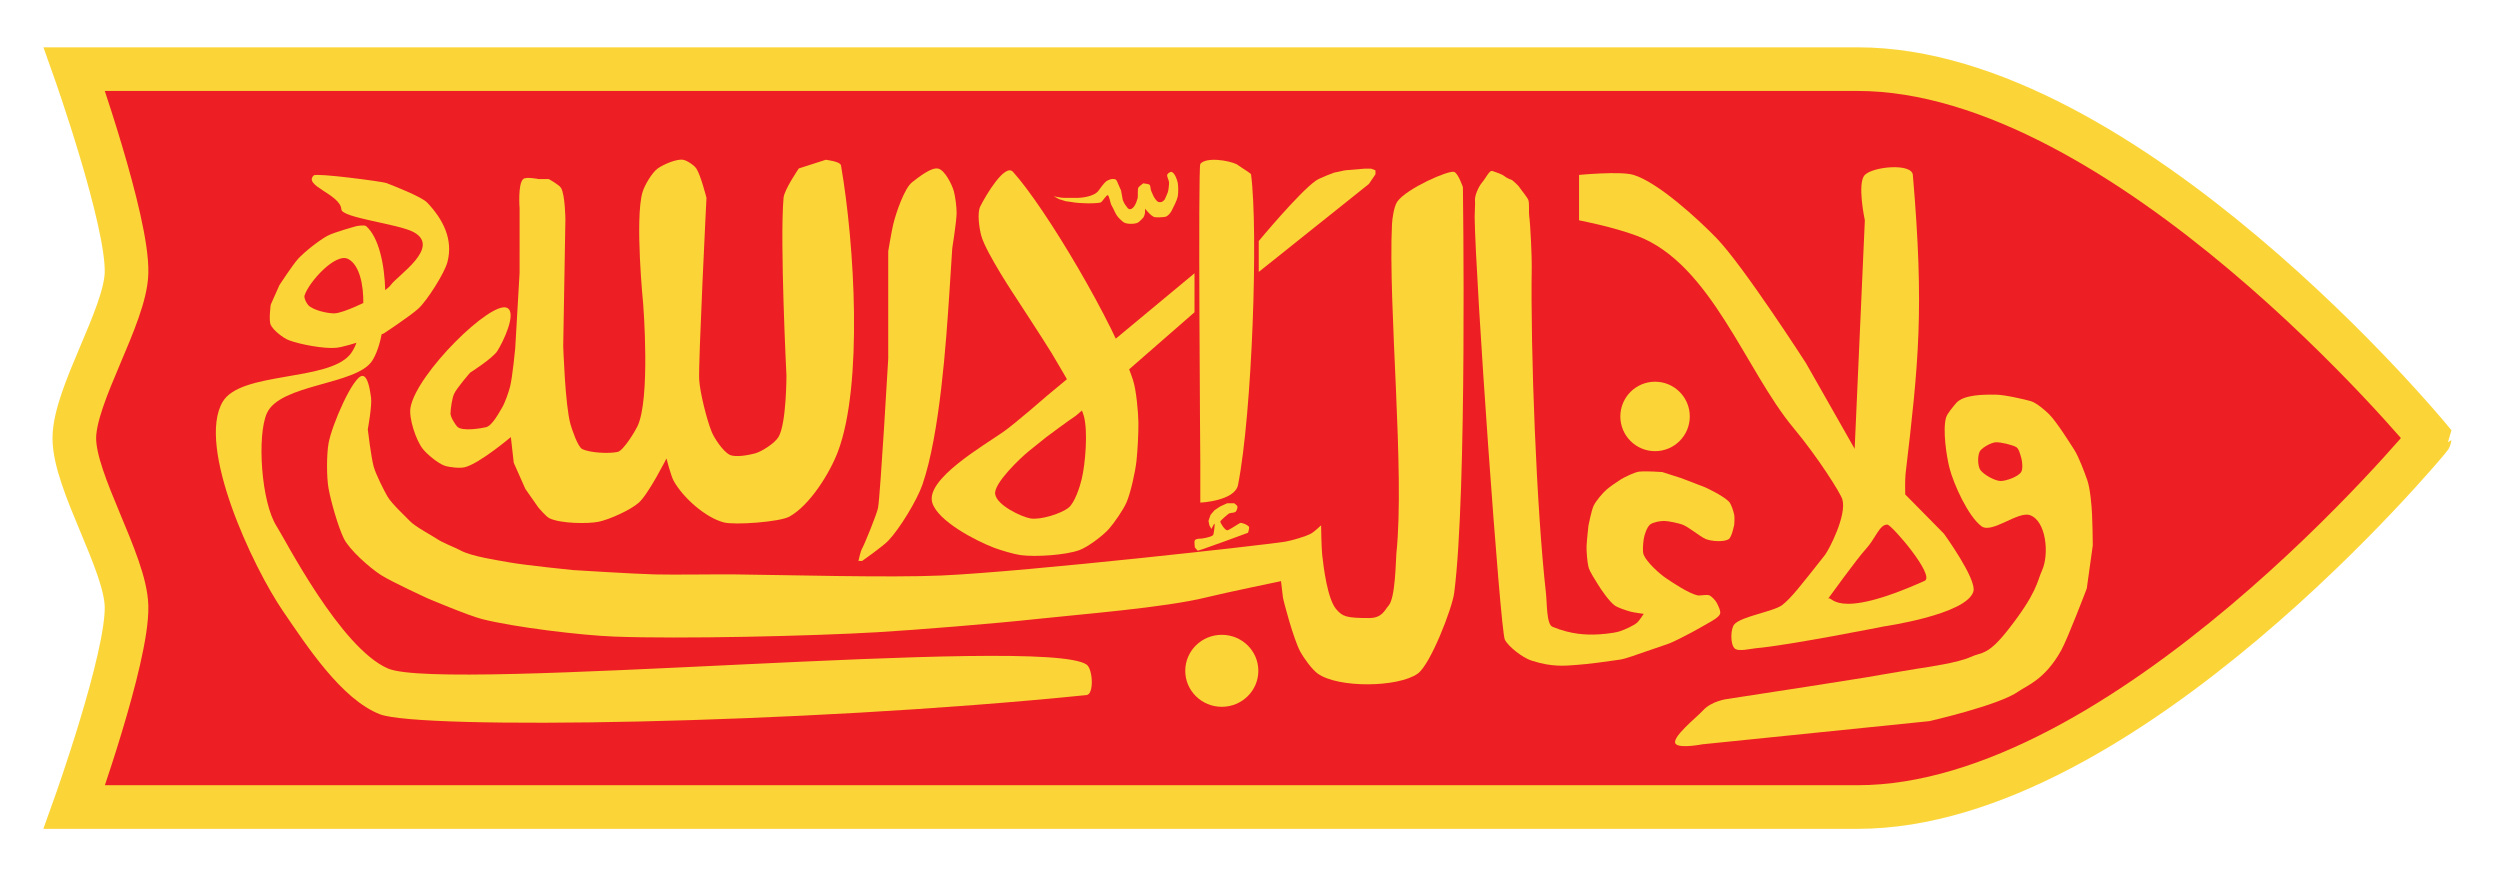
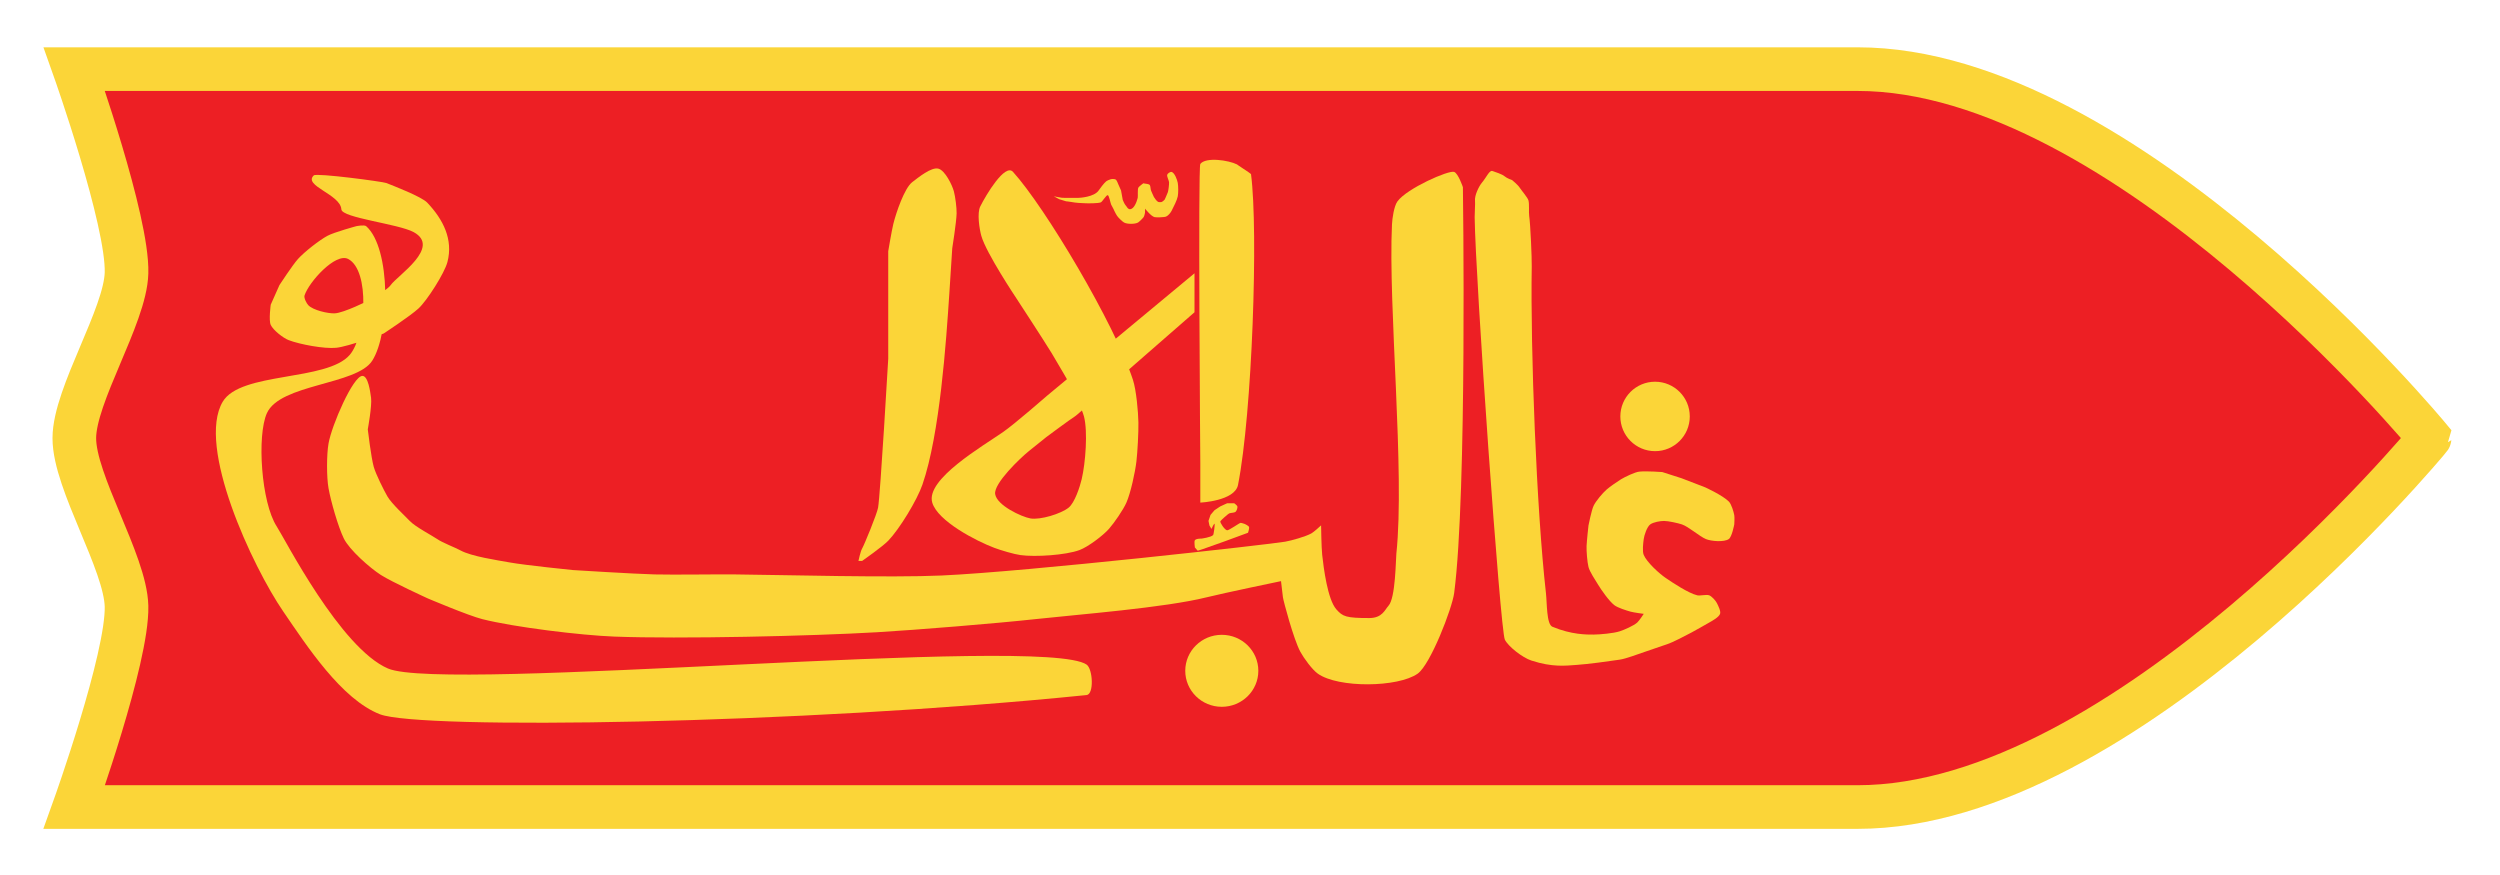
<svg xmlns="http://www.w3.org/2000/svg" version="1.1" id="Layer_1" x="0px" y="0px" width="573px" height="200.641px" viewBox="0 0 573 200.641" enable-background="new 0 0 573 200.641" xml:space="preserve">
  <path fill="#ED1F24" stroke="#FBD538" stroke-width="10" stroke-miterlimit="10" d="M425.755,184.973c-98.082,0-408.721,0-408.721,0  S29.276,150.844,29,138.961c-0.235-10.089-11.994-28.46-11.966-38.552c0.028-9.92,11.69-27.918,11.966-37.835  c0.335-12.055-11.966-46.729-11.966-46.729s307.471,0,408.721,0c61.385,0,131.114,84.563,131.114,84.563  S487.14,184.973,425.755,184.973z" />
-   <path fill="#FBD538" d="M465.289,118.08c-2.75-1-8.75,4.297-11.125,2.542c-3.061-2.261-6.387-9.648-7.333-13.333  c-0.705-2.745-1.604-8.797-0.792-11.583c0.276-0.949,1.613-2.479,2.25-3.25c1.701-2.061,6.453-2.027,9.125-2  c2.055,0.021,6.644,1.078,8.083,1.5c1.231,0.361,3.26,2.092,4.167,3c1.759,1.76,4.944,6.879,5.75,8.125c1.033,1.599,2.42,5.324,3,7  c0.649,1.879,1.011,5.89,1.083,7.875c0.078,2.166,0.167,4.875,0.167,7.042l-1.375,9.875c0,0-4.348,11.46-5.875,14.208  c-3.75,6.75-7.951,8.076-9.75,9.375c-4.427,3.197-20.5,6.834-20.5,6.834l0,0c-13,1.326-52,5.307-52,5.307l0,0c0,0-4.838,0.948-6,0  c-1.545-1.26,4.796-6.238,6.125-7.724c2.013-2.249,5.625-2.667,5.625-2.667l18.917-2.916l12.666-2c0,0,8.65-1.502,11.542-1.959  c3.19-0.503,9.709-1.416,12.625-2.75c2.606-1.191,3.875-0.25,8.5-6.125c6.814-8.655,6.7-11.144,7.875-13.722  C469.694,127.099,469.043,119.445,465.289,118.08z M453.914,103.247c-0.721,0.864-0.673,3.599,0,4.5  c0.803,1.075,3.409,2.557,4.75,2.5c1.271-0.054,4.005-1.014,4.625-2.125c0.381-0.683,0.223-2.376,0-3.125  c-0.195-0.657-0.541-2.141-1.125-2.5c-0.878-0.541-3.722-1.202-4.75-1.125C456.369,101.45,454.586,102.442,453.914,103.247z" />
  <path fill="#FBD538" d="M477.923,108.574" />
  <path fill="#FBD538" d="M396.24,123.553c-1.078,0.749-4.041,0.511-5.25,0c-1.484-0.627-3.973-2.844-5.5-3.361  c-0.881-0.299-3.152-0.792-4.082-0.791c-0.889,0.001-2.449,0.268-3.168,0.791c-0.742,0.542-1.379,2.449-1.5,3.361  c-0.119,0.901-0.355,2.802,0,3.639c0.711,1.667,3.504,4.228,5,5.25c1.711,1.169,5.244,3.517,7.26,4c0.666,0.16,2.098-0.237,2.74,0  c0.58,0.214,1.469,1.198,1.75,1.75c0.297,0.581,0.963,1.884,0.75,2.5c-0.26,0.757-1.801,1.609-2.5,2c-1.002,0.56-2.982,1.721-4,2.25  c-1.412,0.735-4.232,2.262-5.75,2.75c-1.271,0.409-3.807,1.319-5.082,1.739c-1.41,0.465-4.201,1.543-5.668,1.761  c-2.596,0.387-7.255,1.029-9.875,1.204c-2.5,0.167-5.483,0.596-10.375-1c-2.042-0.666-5.292-3.207-6.083-4.791  c-1.037-2.075-6.751-82.784-6.917-96.826c-0.009-0.782,0.146-3.183,0.083-3.667c-0.169-1.333,0.94-3.484,1.584-4.25  c1.078-1.282,1.707-2.907,2.416-2.666c0.643,0.218,2.24,0.741,2.75,1.189c0.557,0.489,1.75,0.894,1.75,0.894s1.324,1.073,1.75,1.75  c0.363,0.575,1.826,2.259,2,2.916c0.227,0.853,0.038,2.743,0.167,3.584c0.284,1.854,0.616,9.645,0.583,11.519  c-0.326,19.093,1.104,55.874,3.25,74.849c0.263,2.322,0.118,7.18,1.479,7.75c4.375,1.834,7.918,1.809,9.438,1.796  c1.512-0.013,4.563-0.284,6-0.75c1.064-0.345,3.16-1.263,4-2c0.471-0.412,1.5-2,1.5-2s-2.268-0.295-3-0.5  c-0.973-0.272-2.951-0.882-3.75-1.5c-1.195-0.927-2.969-3.454-3.75-4.75c-0.586-0.974-1.895-2.896-2.166-4  c-0.283-1.153-0.482-3.615-0.436-4.802s0.436-4.698,0.436-4.698s0.678-3.446,1.166-4.5c0.506-1.089,2.092-2.965,3-3.75  c0.742-0.642,2.457-1.833,3.293-2.347c0.881-0.541,3.223-1.662,4.207-1.756c1.75-0.166,5.25,0.103,5.25,0.103l4.418,1.417  l5.416,2.083c0,0,4,1.823,5.416,3.25c0.594,0.597,1.092,2.299,1.25,3.125c0.102,0.521,0,2.125,0,2.125  S396.977,123.041,396.24,123.553z" />
  <circle fill="#FBD538" cx="379.341" cy="95.448" r="7.958" />
  <path fill="#FBD538" d="M333.298,39.404c0.945,0.353,2,3.503,2,3.503s0.996,69.938-2,93c-0.458,3.527-5.441,16.436-8.375,18.5  c-4.5,3.166-18.167,3.332-22.875,0c-1.307-0.926-3.235-3.594-4-5c-1.567-2.883-3.909-11.751-4-12.5  c-0.122-1.011-0.438-3.709-0.438-3.709s-13.064,2.713-17.063,3.709c-9.599,2.391-29.416,3.928-39.25,5  c-9.04,0.985-27.173,2.466-36.25,3c-15.039,0.883-45.196,1.576-60.25,1c-7.622-0.292-22.854-2.133-30.25-4  c-3.241-0.818-12.5-4.75-12.5-4.75s-8.218-3.758-10.75-5.375c-2.515-1.606-7.234-5.771-8.5-8.375c-1.313-2.703-2.972-8.542-3.5-11.5  c-0.45-2.523-0.446-7.727,0-10.25c0.753-4.266,5.628-15.439,7.75-15.5c1.346-0.039,1.813,3.667,2,5  c0.252,1.804-0.75,7.248-0.75,7.248s0.765,6.53,1.375,8.627c0.521,1.785,2.296,5.299,3.125,6.75c0.944,1.65,4.134,4.577,5.125,5.625  c1.286,1.359,5.202,3.388,6.25,4.125c1.224,0.859,4.111,1.934,5.375,2.625c2.54,1.389,8.401,2.231,11.25,2.75  c3.593,0.652,14.5,1.75,14.5,1.75s14.058,0.883,18.75,1c4.624,0.114,13.876-0.051,18.5,0c11.812,0.129,35.449,0.777,47.25,0.25  c19.763-0.885,75.592-7.178,78.75-7.75c1.548-0.281,4.618-1.138,6-1.889c0.642-0.35,2.25-1.861,2.25-1.861s0.065,5.07,0.25,6.75  c0.332,3.018,1.229,10.211,3.242,12.5c1.466,1.666,2.229,2,7.55,2c3,0,3.58-1.928,4.416-2.834c1.613-1.75,1.656-10.635,1.792-11.916  c1.99-18.771-1.908-56.646-1-75.5c0.064-1.348,0.458-4.157,1.25-5.25C322.446,43.192,332.057,38.941,333.298,39.404z" />
  <ellipse fill="#FBD538" cx="280.036" cy="153.75" rx="8.375" ry="8.25" />
  <path fill="#FBD538" d="M283.289,37.481c0.026,0.18,3.42,2.256,3.445,2.449c1.694,13.001,0.286,54.641-2.979,71.208  c-0.729,3.697-8.644,4.062-8.644,4.062v-9.125l0,0c0,0-0.538-67.811,0-68.5c1.288-1.65,6.535-0.837,8.402,0.108" />
  <path fill="#FBD538" d="M278.048,122.637c-0.513,0.533-2.688,0.813-2.688,0.813s-1.316-0.047-1.531,0.438  c-0.135,0.305,0.031,1.594,0.031,1.594l0.656,0.75l1.156-0.375l4.938-1.75l5.438-2c0,0,0.352-1.03,0.219-1.344  c-0.111-0.264-0.938-0.656-0.938-0.656s-0.813-0.293-0.999-0.265c-0.312,0.048-2.679,1.764-3.085,1.702  c-0.563-0.086-1.666-1.793-1.541-2.063c0.107-0.231,1.771-1.703,2.031-1.813c0.341-0.143,1.144-0.12,1.438-0.344  c0.264-0.201,0.511-0.928,0.438-1.25c-0.057-0.248-0.719-0.719-0.719-0.719h-1.646l-1.572,0.719l-1.313,0.875l-0.906,1.063  l-0.469,1.375l0.219,1.063l0.469,0.781c0,0,0.619-1.415,0.719-1.156C278.466,120.266,278.19,122.488,278.048,122.637z" />
  <path fill="#FBD538" d="M213.673,115.199c1.25,4.252,10.124,8.829,14.25,10.375c1.457,0.546,4.458,1.445,6,1.656  c3.356,0.458,10.323,0.02,13.5-1.156c1.95-0.723,5.374-3.301,6.75-4.859c1.195-1.354,3.274-4.362,4-6.016  c0.981-2.236,2.012-7.01,2.292-9.416c0.259-2.222,0.498-6.701,0.458-8.937c-0.044-2.462-0.485-7.431-1.25-9.772  c-4.178-12.792-20.125-39.563-27.5-47.688c-1.835-2.021-6.202,5.333-7.5,7.938c-0.753,1.512-0.208,5.125,0.25,6.75  c1.106,3.933,8,14.25,8,14.25s6.163,9.426,8.125,12.625c1.183,1.928,4.563,7.813,4.563,7.813s2.386,4.952,2.836,6.686  c0.903,3.481,0.353,10.663-0.523,14.376c-0.412,1.749-1.597,5.408-3,6.531c-1.774,1.42-6.511,2.859-8.75,2.469  c-2.032-0.355-7.708-2.998-8.083-5.583c-0.355-2.448,5.779-8.284,7.708-9.833c1.298-1.042,4.021-3.236,4.021-3.236  s5.599-4.16,6.354-4.598c0.347-0.201,1.25-1.006,1.25-1.006l26.354-22.994v-6v-2.938l-33.791,28.063c0,0-7.313,6.385-9.979,8.25  C225.285,102.25,212.1,109.847,213.673,115.199z" />
-   <path fill="#FBD538" d="M288.506,62.324l25.25-20.167l1.5-2.216V39.04l-1-0.382h-1.5l-4.5,0.382l-2.5,0.535  c0,0-3.236,1.178-4.167,1.833c-3.891,2.742-13.083,13.833-13.083,13.833V62.324z" />
  <path fill="#FBD538" d="M268.527,39.408c0.696,0.176,1.287,1.793,1.417,2.5c0.14,0.763,0.146,2.342,0,3.104  c-0.169,0.885-0.931,2.347-1.417,3.313c-0.205,0.407-0.757,1.109-1.261,1.313c-0.487,0.196-2.333,0.211-2.656,0.125  c-0.812-0.215-2.166-1.938-2.166-1.938v0.833c0,0-0.09,0.681-0.303,1.073c-0.124,0.229-1.057,1.127-1.281,1.26  c-0.698,0.415-2.552,0.414-3.25,0c-0.409-0.242-1.338-1.142-1.594-1.542c-0.425-0.664-0.813-1.563-0.813-1.563s-0.467-0.875-0.531-1  c-0.137-0.267-0.467-2.109-0.781-2.156c-0.328-0.049-1.242,1.525-1.594,1.656c-0.654,0.244-2.875,0.219-2.875,0.219  s-1.549-0.039-2.188-0.094c-0.535-0.046-1.193-0.108-1.719-0.219c-0.339-0.072-1.188-0.156-1.188-0.156l-1.563-0.481l-1.239-0.665  l0,0l0,0c0,0,1.36,0.282,1.82,0.333c0.166,0.019,0.669,0.028,0.669,0.028s2.875,0,3.125,0s3.649-0.161,4.688-1.715  c0.205-0.307,1.179-1.643,1.698-2.063c0.231-0.187,0.795-0.425,1.083-0.5c0.273-0.071,0.888-0.07,1.125,0.083  c0.239,0.154,0.542,1,0.542,1l0.667,1.5l0.389,2.152c0,0,0.438,1.049,0.621,1.202c0.243,0.204,0.531,1.031,1.125,0.938  c0.836-0.132,1.406-1.505,1.688-2.599c0.075-0.291-0.075-2.031,0.156-2.37c0.202-0.296,1.125-0.969,1.125-0.969  s0.704,0.143,0.896,0.146c0.158,0.003,0.485,0.125,0.583,0.25c0.203,0.262,0.156,0.982,0.302,1.292  c0.118,0.251,0.461,1.117,0.656,1.469c0.176,0.314,0.625,0.915,0.938,1.094c0.149,0.086,0.453,0.082,0.688,0.063  c0.357-0.029,0.844-0.594,0.844-0.594s0.567-1.244,0.719-1.688c0.138-0.402,0.313-1.879,0.271-2.302  c-0.044-0.437-0.537-1.282-0.417-1.705C267.608,39.752,268.241,39.335,268.527,39.408z" />
  <path fill="#FBD538" d="M215.09,38.658c1.5,0.407,3.133,3.687,3.541,5.208c0.33,1.227,0.655,3.772,0.625,5.042c-0.047,2.015-1,8-1,8  s-0.496,7.75-0.666,10.333c-0.728,11.042-2.163,32.232-6.167,43.833c-1.229,3.559-5.23,10.145-7.839,12.861  c-1.313,1.367-5.994,4.639-5.994,4.639h-0.834c0,0,0.459-2.197,0.834-2.833c0.496-0.841,3.417-7.959,3.666-9.386  c0.529-3.025,2.328-34.114,2.328-34.114V57.574c0,0,0.789-4.724,1.172-6.273c0.631-2.547,2.539-8.196,4.334-9.56  C210.433,40.721,213.463,38.216,215.09,38.658z" />
-   <path fill="#FBD538" d="M192.756,37.908c3.167,18.333,5,50.333-0.666,65.5c-1.867,4.997-6.494,12.427-11.167,15  c-2.245,1.234-12.52,1.975-15,1.333c-4.239-1.097-9.365-5.677-11.5-9.5c-0.661-1.185-1.667-5.167-1.667-5.167  s-4.105,8.137-6.333,10.125c-1.895,1.69-6.683,3.844-9.167,4.375c-2.409,0.516-8.799,0.454-11.35-0.807  c-0.775-0.383-2.483-2.412-2.483-2.412l-3-4.281l-2.667-6l-0.666-5.902c0,0-7.086,5.992-10.5,6.902  c-1.131,0.301-3.559,0.039-4.667-0.333c-1.493-0.5-4.015-2.604-5-3.833c-1.55-1.935-3.271-7.061-2.833-9.5  c1.404-7.831,18.576-24.689,22.166-22.833c2.248,1.162-0.91,7.724-2.258,9.865c-1.063,1.688-6.242,4.969-6.242,4.969  s-3.021,3.461-3.666,4.833c-0.488,1.035-0.796,3.383-0.834,4.5c-0.027,0.838,1.014,2.423,1.5,3c1.075,1.274,5.939,0.353,6.667,0.167  c1.405-0.36,2.918-3.257,3.667-4.5c0.666-1.107,1.516-3.581,1.833-4.833c0.54-2.132,1.167-8.72,1.167-8.72l1-17.28V47.741  c0,0-0.434-5.587,0.833-6.705c0.655-0.579,3.5,0,3.5,0h2.333c0,0,2.383,1.291,2.834,2.038c0.934,1.549,1,7.167,1,7.167l-0.5,29.023  c0,0,0.43,13.636,1.666,17.977c0.32,1.123,1.652,5.146,2.667,5.667c1.759,0.902,6.241,1.114,8.167,0.667  c1.294-0.301,3.922-4.636,4.5-5.833c3.047-6.311,1.333-28,1.333-28s-1.948-19.502-0.167-25.667c0.451-1.56,2.178-4.528,3.5-5.468  c1.256-0.892,4.316-2.249,5.834-1.98c0.885,0.156,2.494,1.237,3,1.98c1.002,1.477,2.333,6.745,2.333,6.745  s-1.907,38.27-1.667,41.724c0.212,3.035,1.706,9.008,2.834,11.833c0.627,1.572,2.65,4.582,4.166,5.333  c1.309,0.648,4.426,0.055,5.834-0.333c1.568-0.433,4.49-2.343,5.333-3.736c1.841-3.04,1.833-14.098,1.833-14.098  s-1.539-30.665-0.666-40.724c0.164-1.893,3.5-6.745,3.5-6.745l6.166-1.98C189.256,36.625,192.598,36.989,192.756,37.908z" />
  <path fill="#FBD538" d="M249.048,152.324c1.437,0.992,1.737,6.807,0,6.983c-66.458,6.753-152.833,7.937-161.958,4.407  c-8.827-3.416-16.817-15.748-22.167-23.556c-7.072-10.321-19.929-37.858-13.875-48.085c4.102-6.929,23.897-4.625,29.125-10.75  c3.705-4.34,4.688-19.334-0.375-21.967c-2.891-1.503-8.993,5.26-10,8.359c-0.187,0.574,0.456,1.816,0.875,2.25  c1.091,1.13,4.431,1.907,6,1.858c2.104-0.065,7.875-2.983,7.875-2.983s4.126-2.249,5-3.5c1.532-2.193,11.651-8.67,5.25-12.142  c-3.5-1.898-16.438-3.253-16.559-5.207c-0.213-3.473-8.851-5.409-6.316-7.793c0.63-0.592,15.823,1.428,16.625,1.75  c1.464,0.588,8.048,3.1,9.375,4.5c3.672,3.875,5.978,8.451,4.626,13.616c-0.668,2.552-4.684,8.85-6.626,10.634  c-1.935,1.777-8,5.75-8,5.75s-8.05,2.984-10.875,3.267c-2.74,0.274-8.302-0.769-10.875-1.75c-1.264-0.482-3.557-2.273-4.125-3.5  c-0.485-1.049,0-4.625,0-4.625l2-4.5c0,0,3.022-4.62,4.25-5.984c1.436-1.595,4.86-4.288,6.75-5.306  c1.537-0.828,6.625-2.21,6.625-2.21s1.827-0.372,2.25,0c5.709,5.019,5.499,24.474,1.375,30.858c-3.589,5.556-21.095,5.271-24.125,12  c-2.309,5.126-1.313,20.473,2.25,25.959c1.89,2.91,14.579,27.865,25.5,32.568C101.803,158.773,239.173,145.5,249.048,152.324z" />
-   <path fill="#FBD538" d="M438.423,40.091c2.652,30.99,1.311,43.133-1.666,68.483c-0.165,1.404-0.077,4.756-0.077,4.756l8.868,8.994  c0,0,7.577,10.438,6.75,13.25c-1.553,5.278-20.504,8-20.504,8s-21.949,4.373-29.371,5c-1.218,0.104-4.036,0.876-4.888,0  c-0.959-0.986-0.923-4.48,0-5.5c1.653-1.826,9.017-2.906,10.965-4.414c2.009-1.555,4.157-4.327,9.757-11.43  c0.923-1.17,5.113-9.191,4-12.82c-0.428-1.396-5.578-9.608-11.167-16.303c-11.023-13.204-18.925-37.658-35.833-44.031  c-5.558-2.095-13.334-3.585-13.334-3.585v-10.4c0,0,9.516-0.926,12.5,0c5.704,1.771,14.841,10.196,19,14.483  c6.133,6.321,20.5,28.65,20.5,28.65l11.167,19.648l2.333-52.381c0,0-1.839-8.562,0-10.4  C429.367,38.147,438.188,37.352,438.423,40.091z M427.59,125.91c-1.806,1.928-8.63,11.364-8.63,11.364  c1.011-1.2,0.896,5.403,22.16-4.142c2.53-1.136-7.527-12.842-8.53-12.891C430.757,120.154,429.863,123.48,427.59,125.91z" />
</svg>